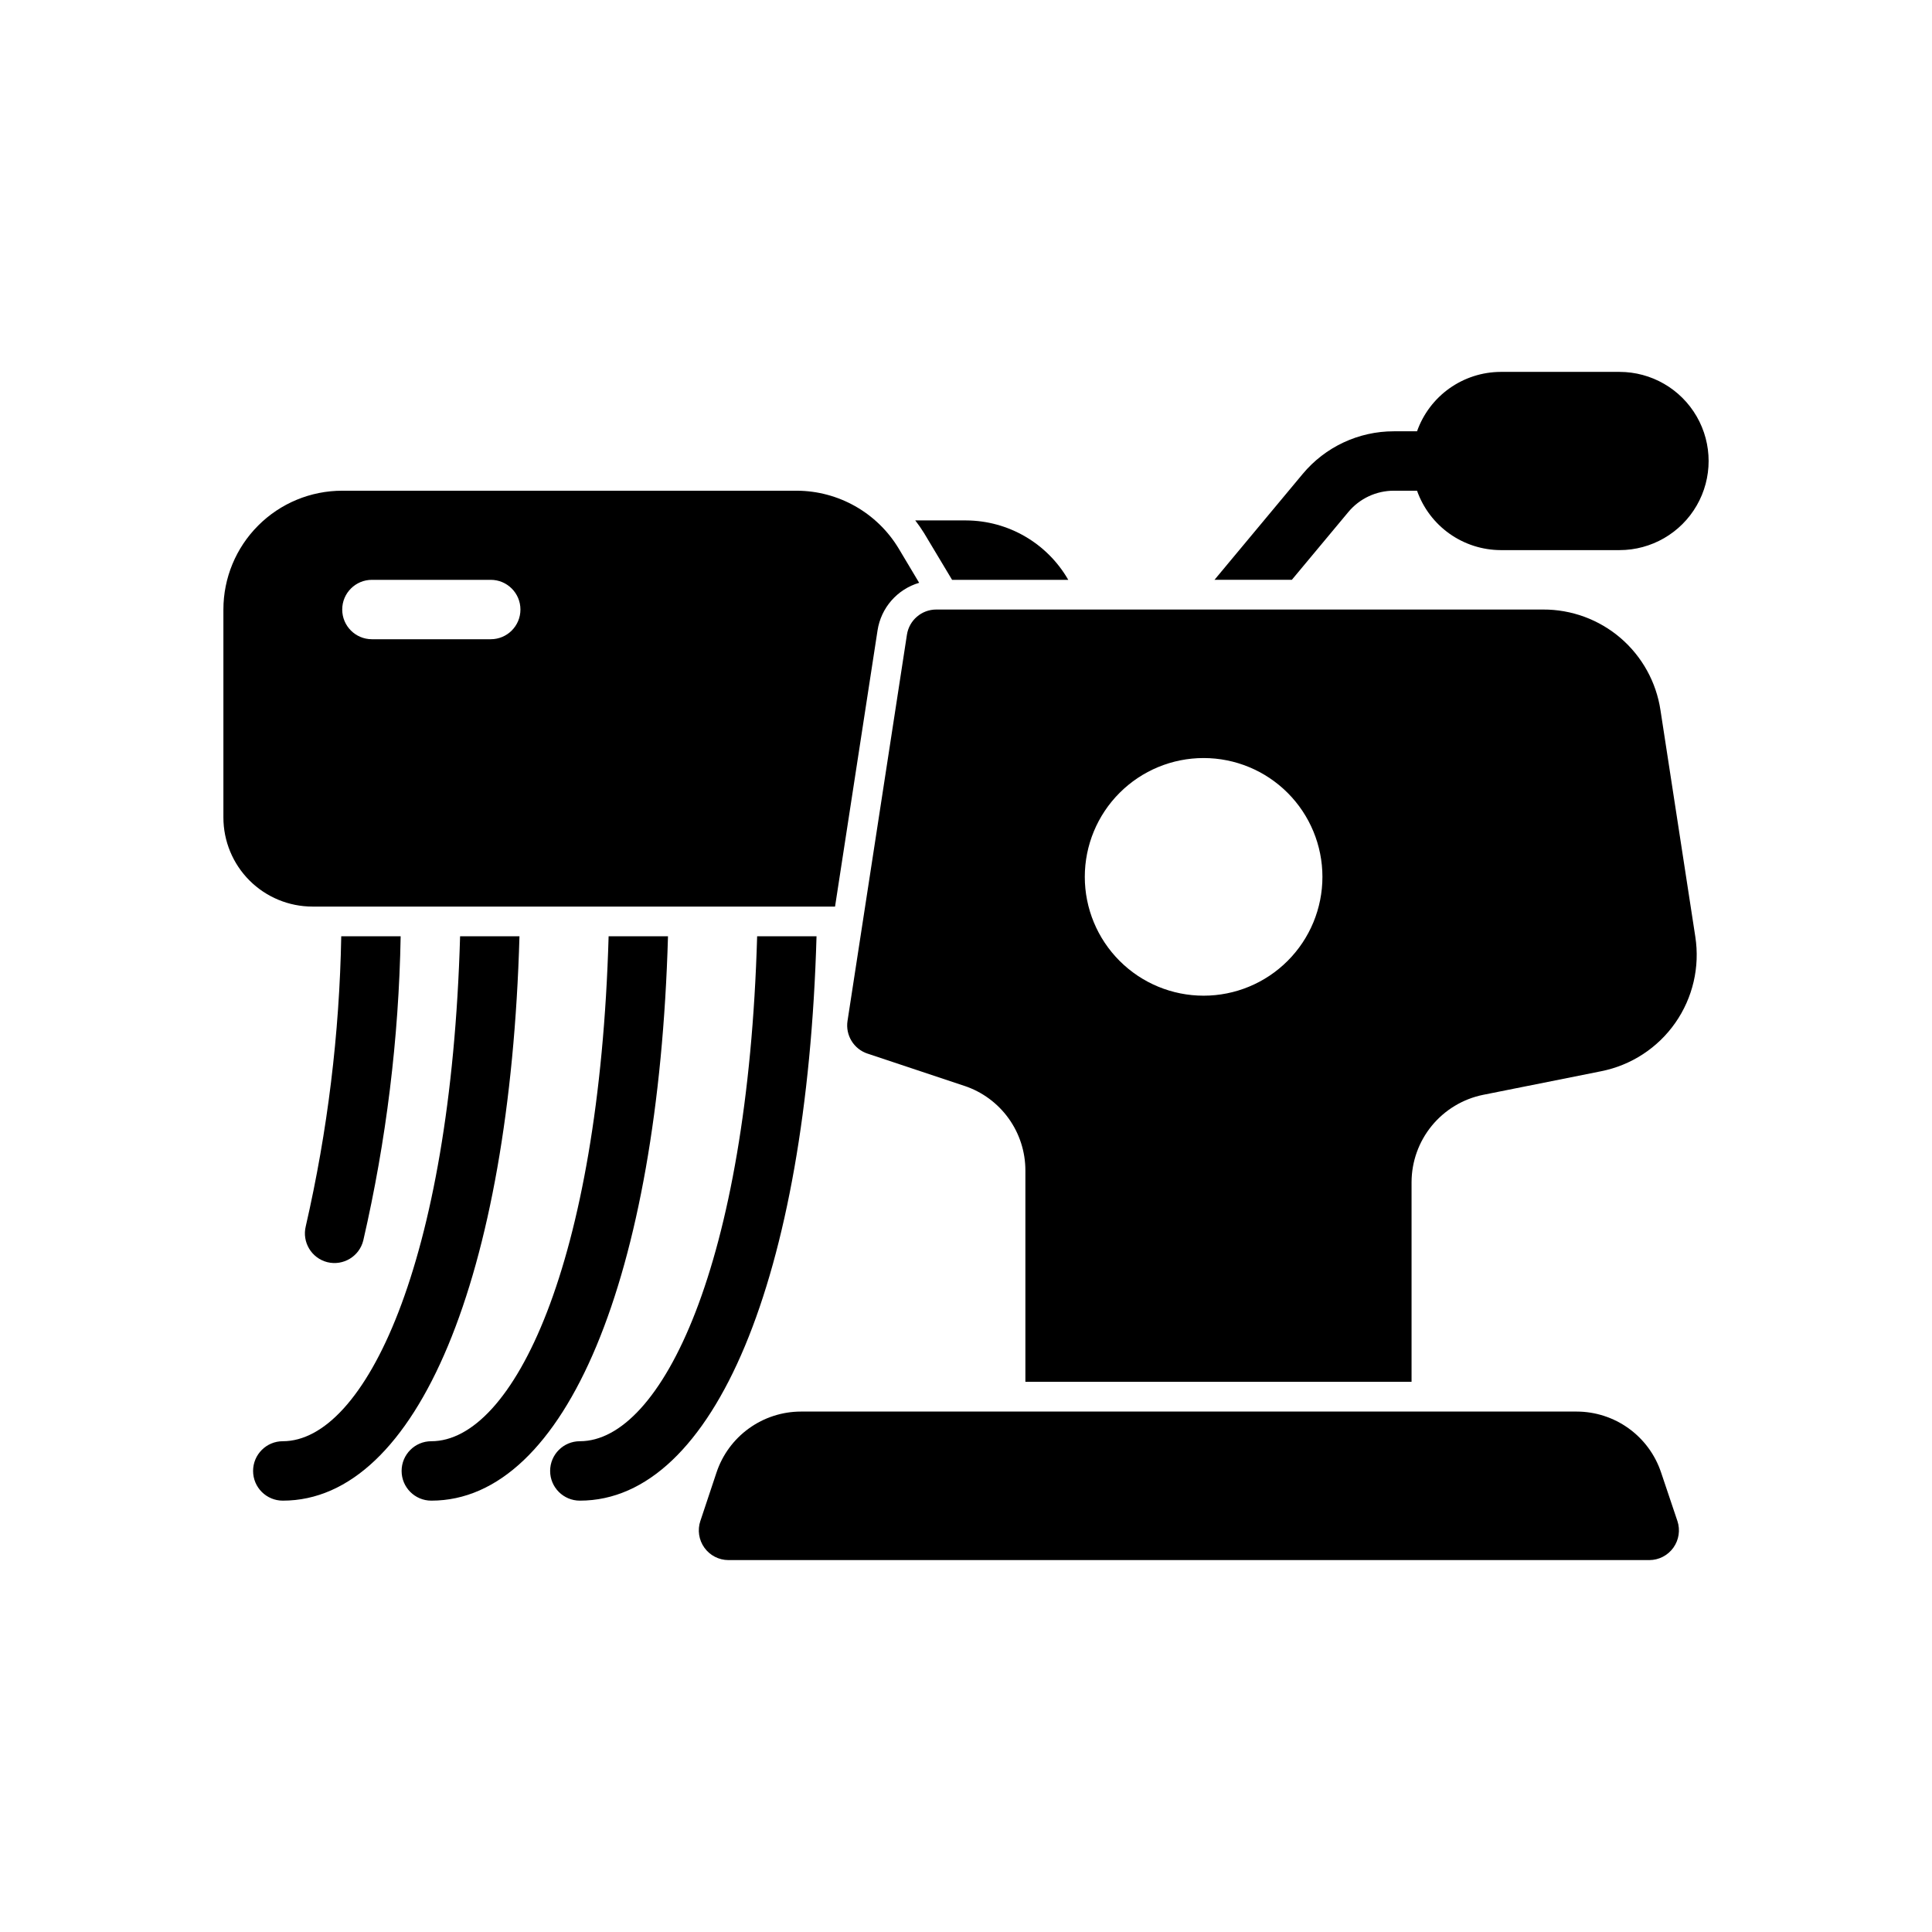
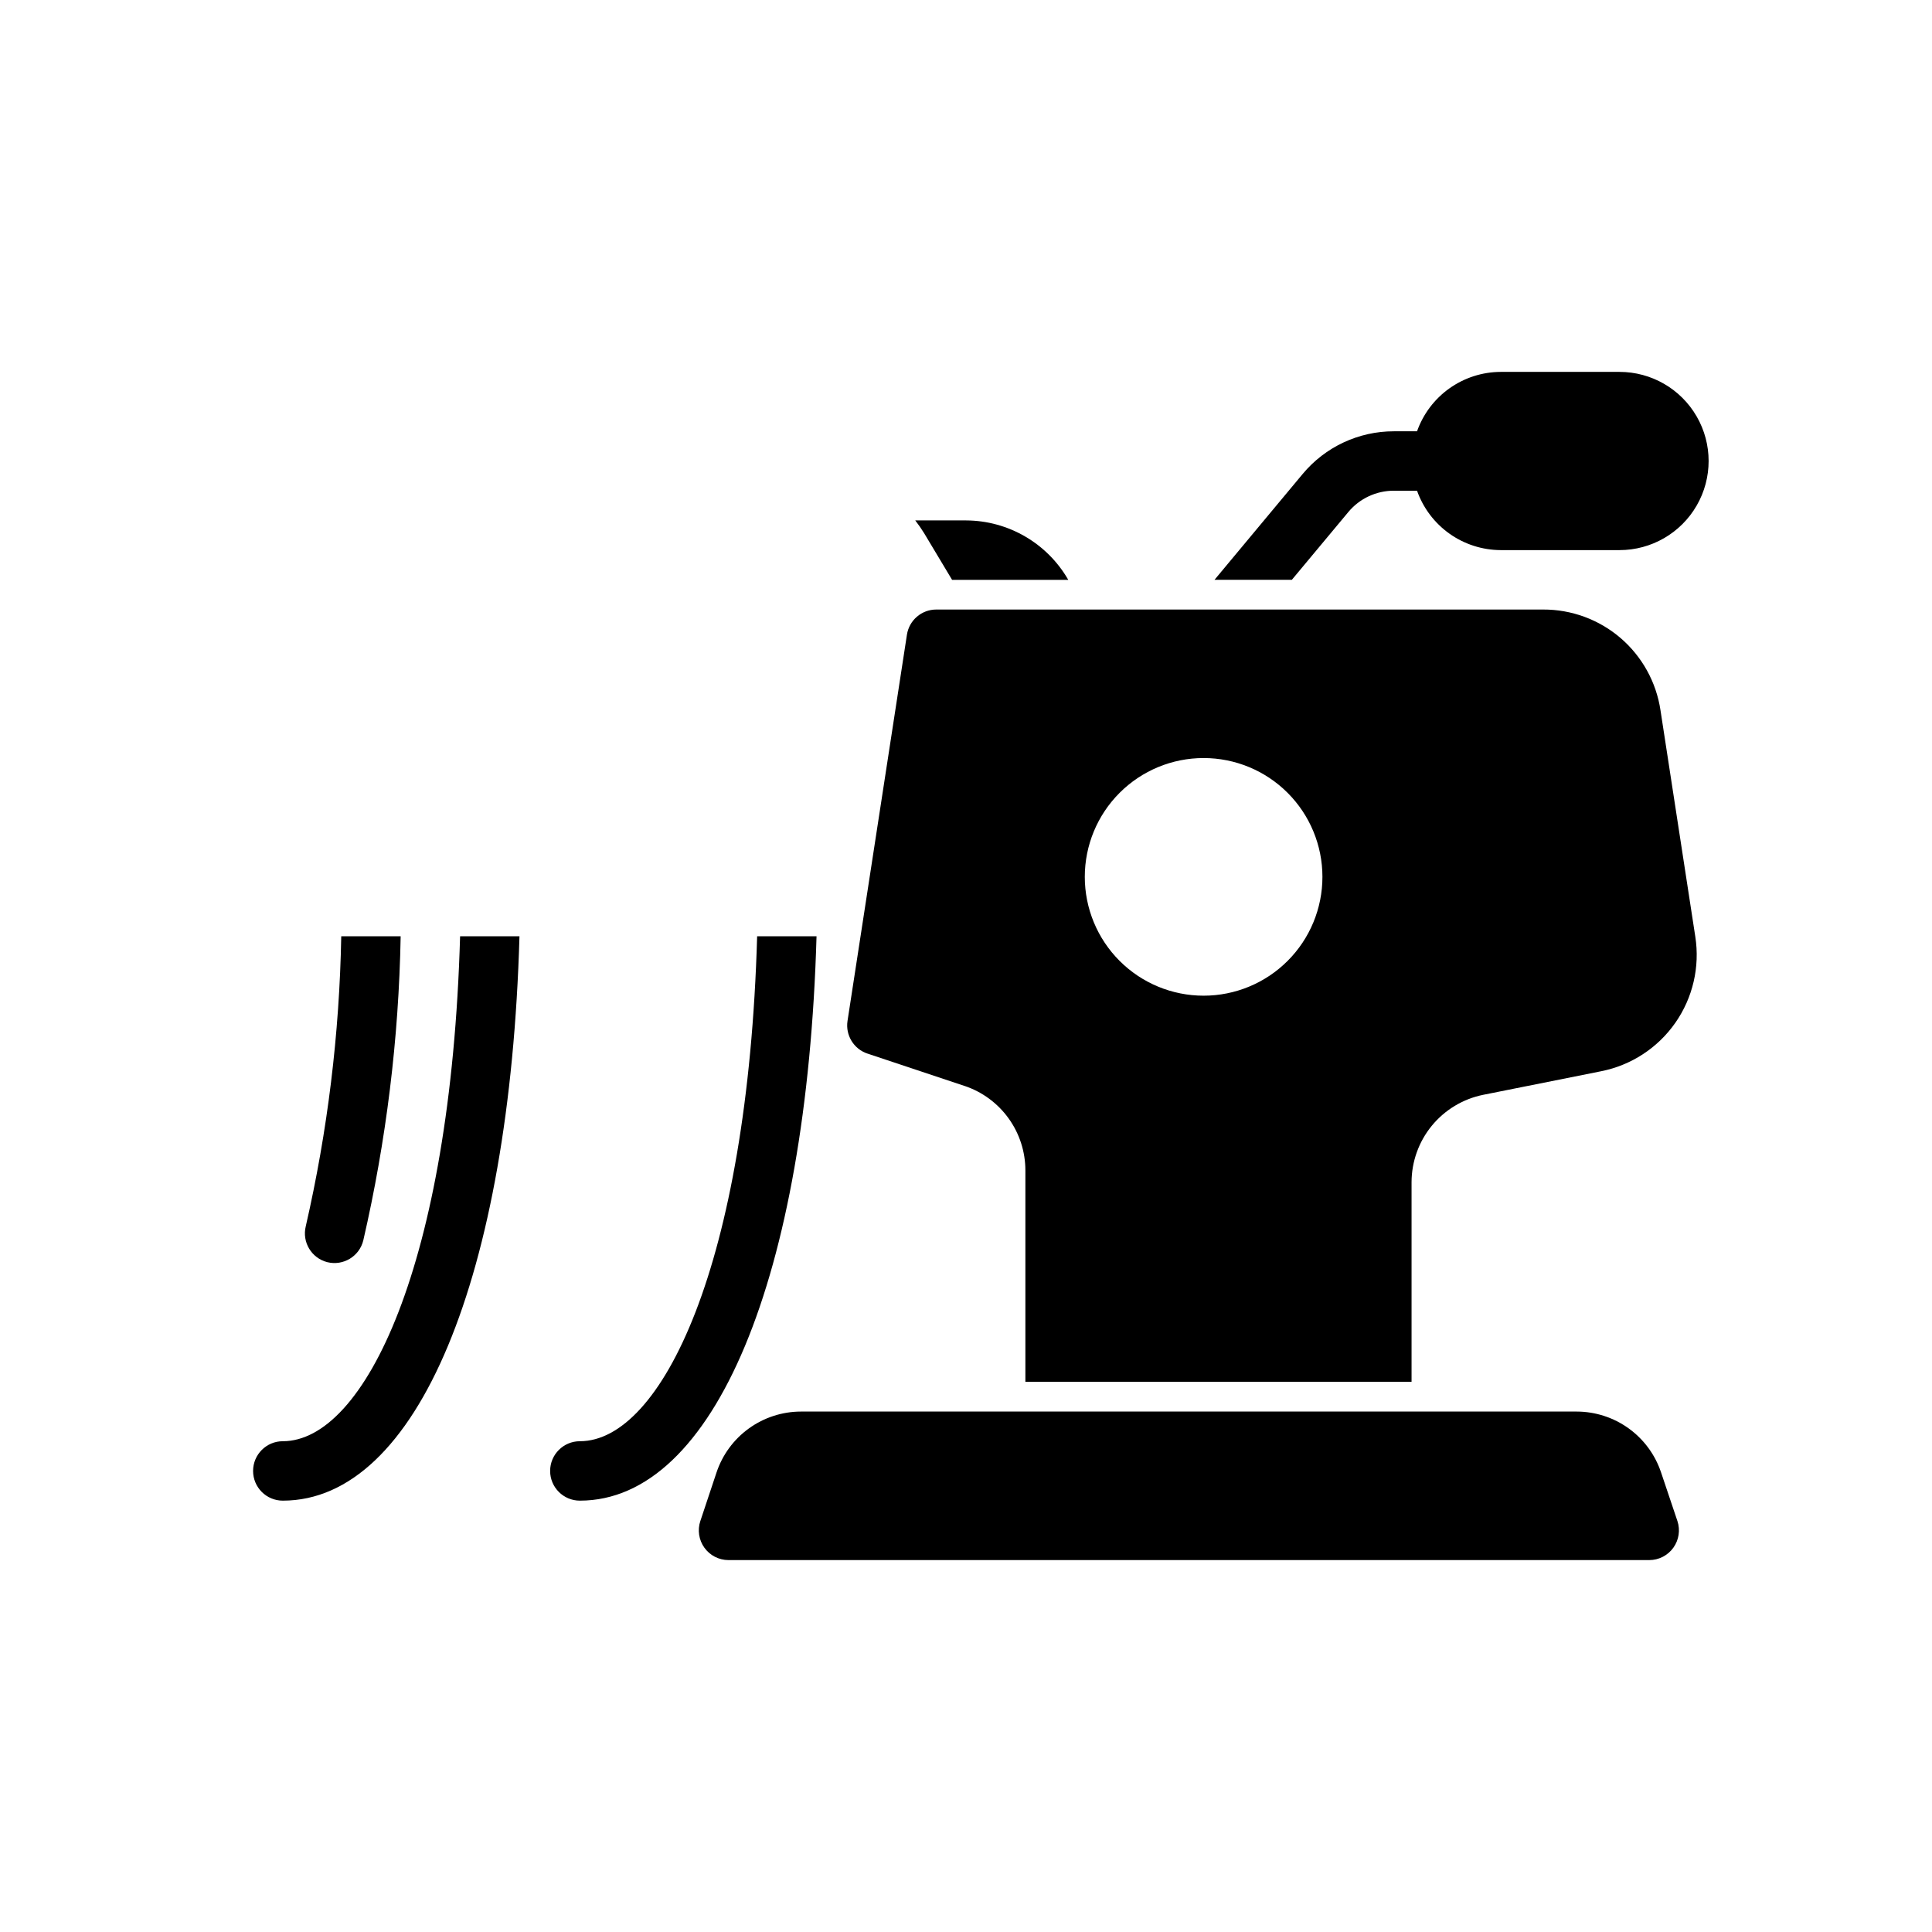
<svg xmlns="http://www.w3.org/2000/svg" fill="#000000" width="800px" height="800px" version="1.1" viewBox="144 144 512 512">
  <g>
    <path d="m388.89 285.28 7.422 12.383h30.789c-5.578-9.707-15.906-15.707-27.102-15.746h-13.445c0.836 1.078 1.617 2.199 2.336 3.363z" />
    <path d="m265.93 392.12c-2.488 87.027-25.363 133.82-46.988 133.82-4.348 0-7.871 3.527-7.871 7.875 0 4.348 3.523 7.871 7.871 7.871 35.629 0 60.164-59.473 62.723-149.57z" />
    <path d="m230.75 478.49c4.219 1.039 8.484-1.539 9.523-5.758 6.094-26.449 9.414-53.469 9.906-80.609h-15.746c-0.469 25.871-3.617 51.621-9.398 76.84-1.043 4.207 1.512 8.465 5.715 9.527z" />
-     <path d="m305.29 392.12c-2.488 87.027-25.363 133.82-46.988 133.82-4.348 0-7.871 3.527-7.871 7.875 0 4.348 3.523 7.871 7.871 7.871 35.629 0 60.164-59.473 62.723-149.57z" />
    <path d="m344.65 392.12c-2.484 87.027-25.363 133.82-46.984 133.82-4.348 0-7.875 3.527-7.875 7.875 0 4.348 3.527 7.871 7.875 7.871 35.629 0 60.164-59.473 62.723-149.57z" />
    <path d="m486.35 297.66 14.957-17.949c2.984-3.598 7.418-5.676 12.09-5.668h6.133c1.621 4.59 4.621 8.562 8.59 11.383 3.969 2.816 8.711 4.34 13.578 4.359h31.488c8.438 0 16.234-4.5 20.453-11.809 4.219-7.305 4.219-16.309 0-23.613-4.219-7.309-12.016-11.809-20.453-11.809h-31.488c-4.867 0.02-9.609 1.543-13.578 4.359-3.969 2.82-6.969 6.797-8.59 11.383h-6.133c-9.348-0.012-18.215 4.141-24.191 11.328l-23.355 28.035z" />
    <path d="m373.89 423.21 25.703 8.566v-0.004c4.699 1.566 8.789 4.574 11.688 8.598 2.898 4.019 4.457 8.852 4.457 13.809v56.023h102.34v-52.906c0.012-5.457 1.91-10.746 5.367-14.965 3.461-4.219 8.273-7.113 13.621-8.195l31.262-6.25h-0.004c7.957-1.578 14.996-6.172 19.645-12.816s6.551-14.832 5.305-22.844l-9.227-59.996c-1.113-7.449-4.871-14.246-10.586-19.152-5.715-4.902-13.008-7.582-20.539-7.547h-160.8c-3.883 0-7.188 2.836-7.777 6.676l-15.742 102.34c-0.586 3.793 1.648 7.453 5.289 8.668zm89.082-78.32c8.348 0 16.359 3.316 22.262 9.223 5.906 5.906 9.223 13.914 9.223 22.266 0 8.352-3.316 16.359-9.223 22.266-5.902 5.906-13.914 9.223-22.262 9.223-8.352 0-16.363-3.316-22.266-9.223-5.906-5.906-9.223-13.914-9.223-22.266 0-8.352 3.316-16.359 9.223-22.266 5.902-5.906 13.914-9.223 22.266-9.223z" />
    <path d="m588.53 547.08-4.324-12.855c-1.566-4.695-4.566-8.777-8.578-11.676-4.016-2.898-8.836-4.461-13.785-4.469h-205.6c-4.949 0.008-9.773 1.574-13.785 4.473-4.016 2.898-7.016 6.984-8.578 11.68l-4.281 12.848h-0.004c-0.797 2.394-0.398 5.027 1.074 7.078 1.469 2.051 3.836 3.269 6.359 3.281h244.03c2.531 0.004 4.906-1.215 6.387-3.266 1.48-2.055 1.883-4.691 1.086-7.094z" />
-     <path d="m382.14 289.33c-5.715-9.461-15.953-15.258-27.008-15.285h-120.44c-8.352 0-16.363 3.316-22.266 9.223-5.906 5.906-9.223 13.914-9.223 22.266v55.105-0.004c0 6.266 2.488 12.273 6.914 16.699 4.43 4.43 10.438 6.918 16.699 6.918h138.48l11.266-73.211c0.453-2.926 1.73-5.668 3.68-7.898 1.953-2.231 4.5-3.859 7.344-4.695zm-108.09 24.074h-31.488c-4.348 0-7.871-3.523-7.871-7.871s3.523-7.871 7.871-7.871h31.488c4.348 0 7.871 3.523 7.871 7.871s-3.523 7.871-7.871 7.871z" />
  </g>
</svg>